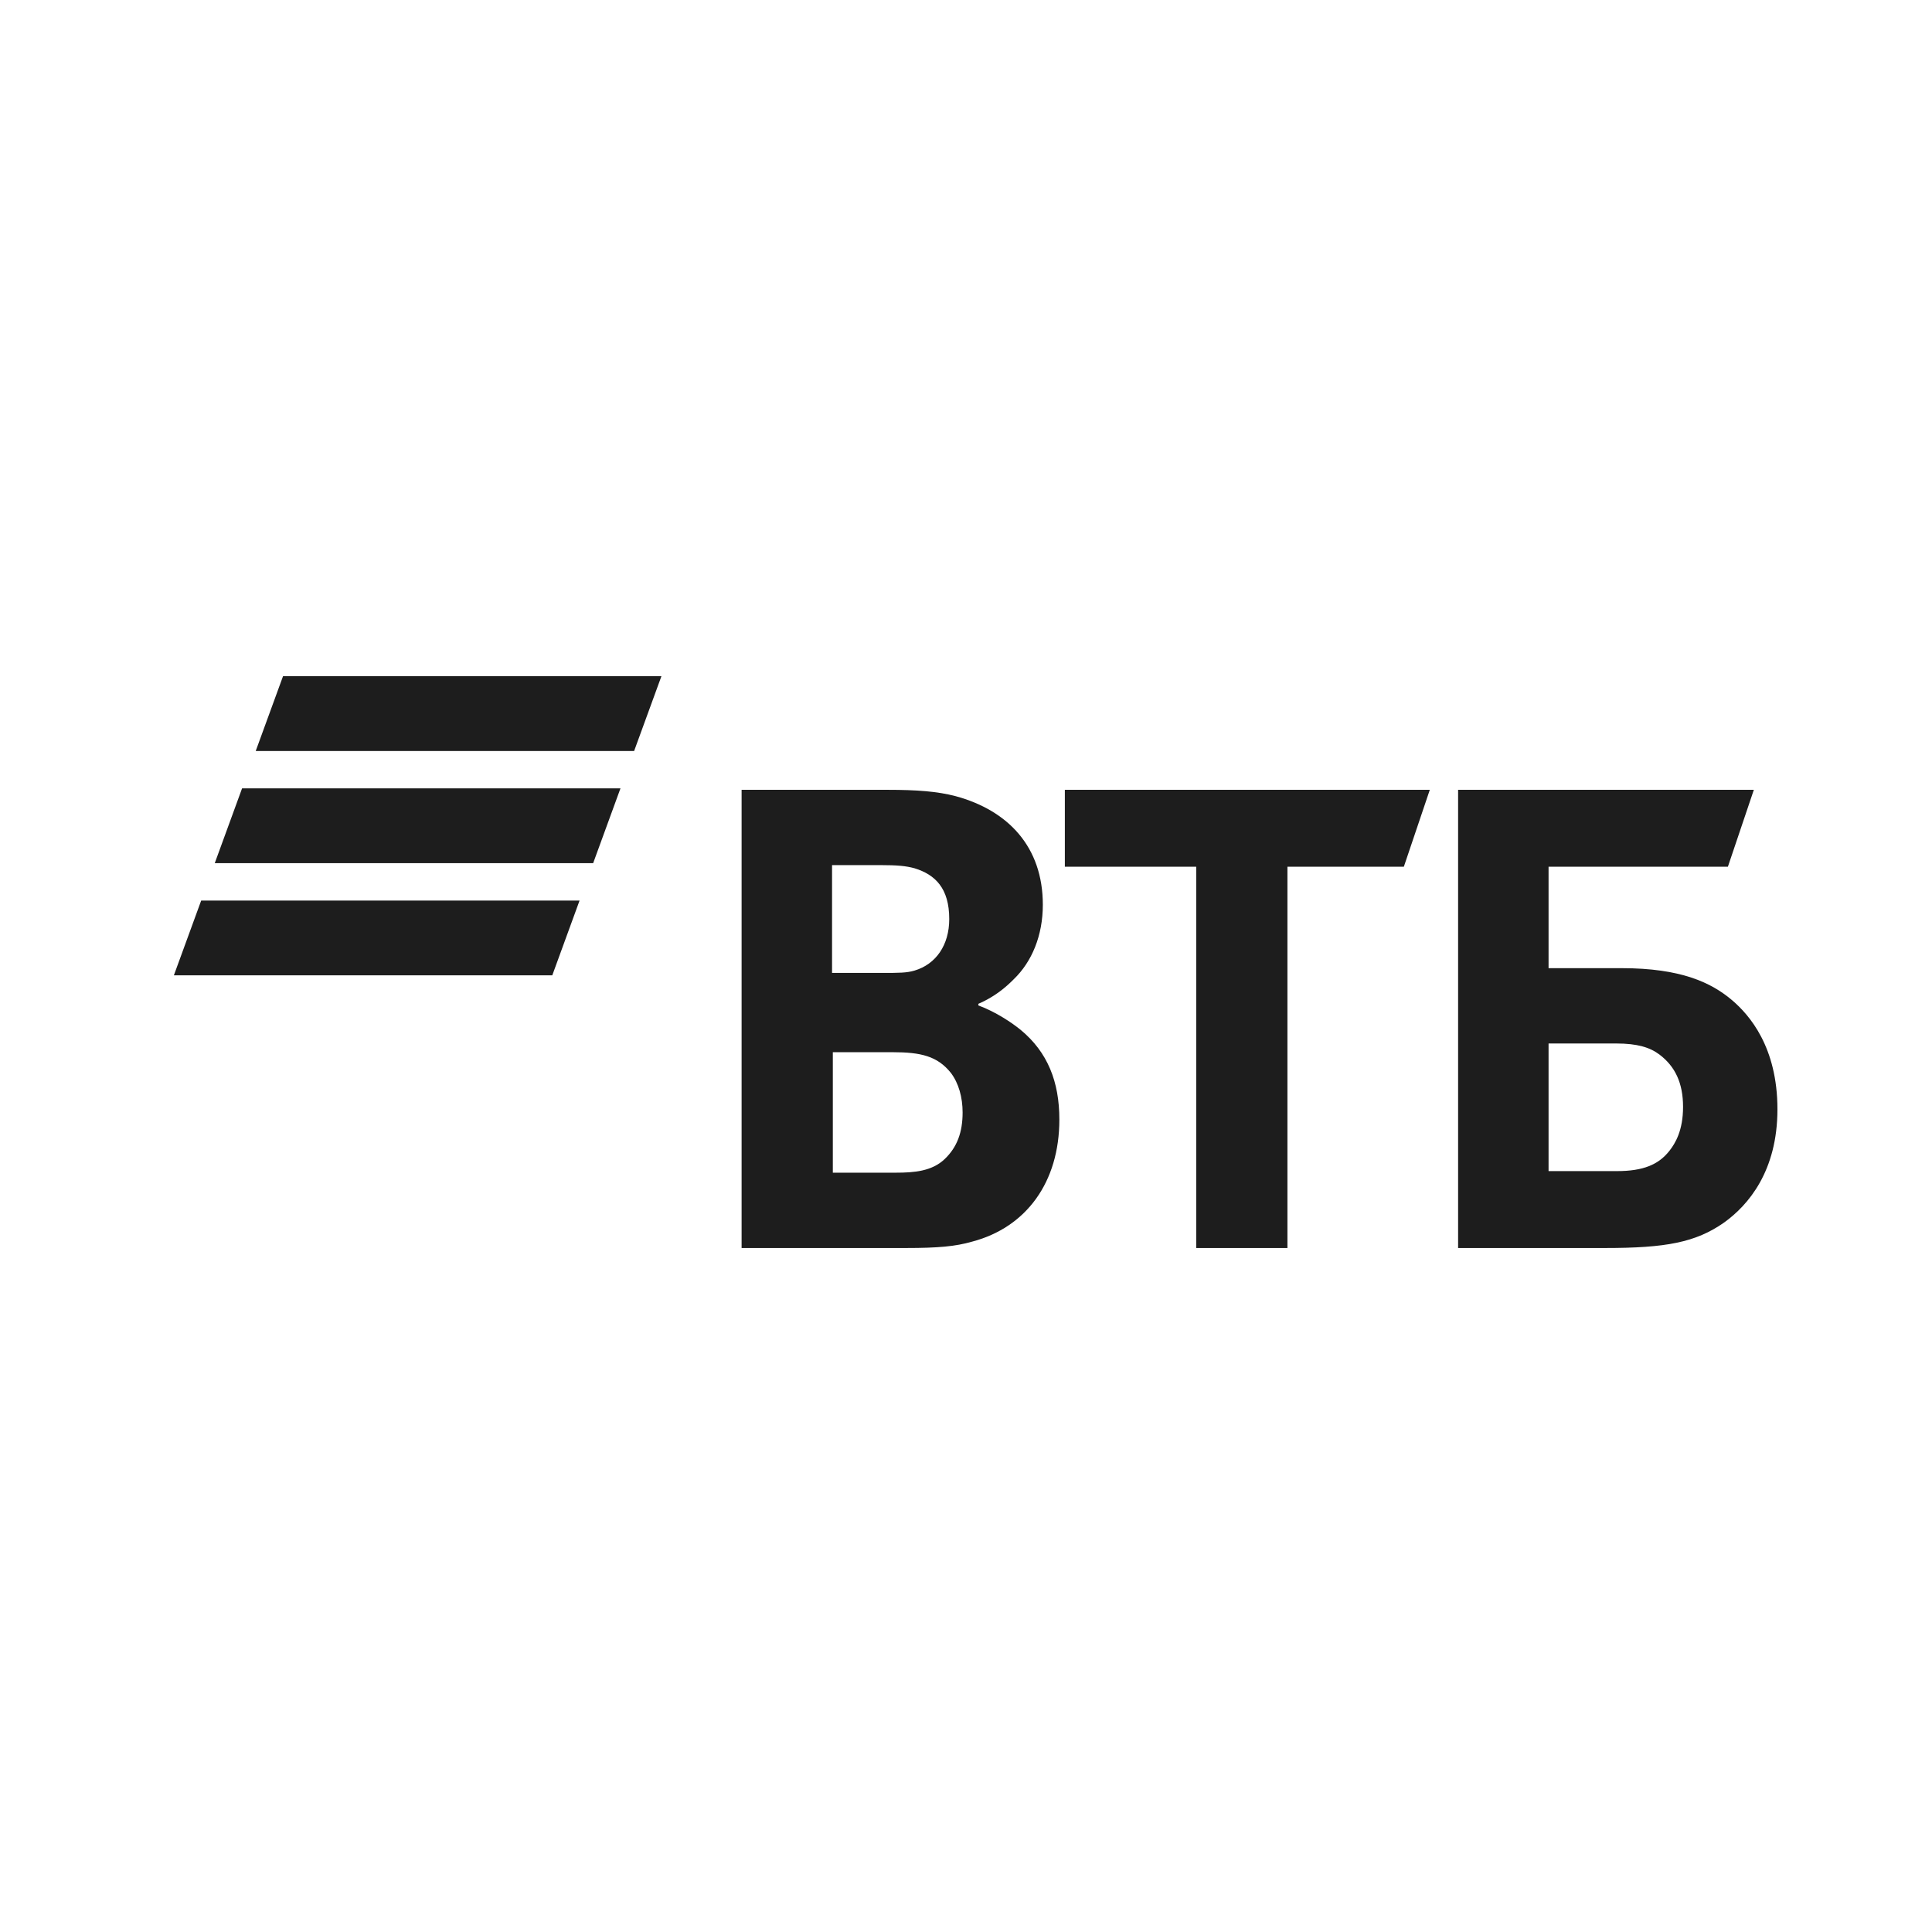
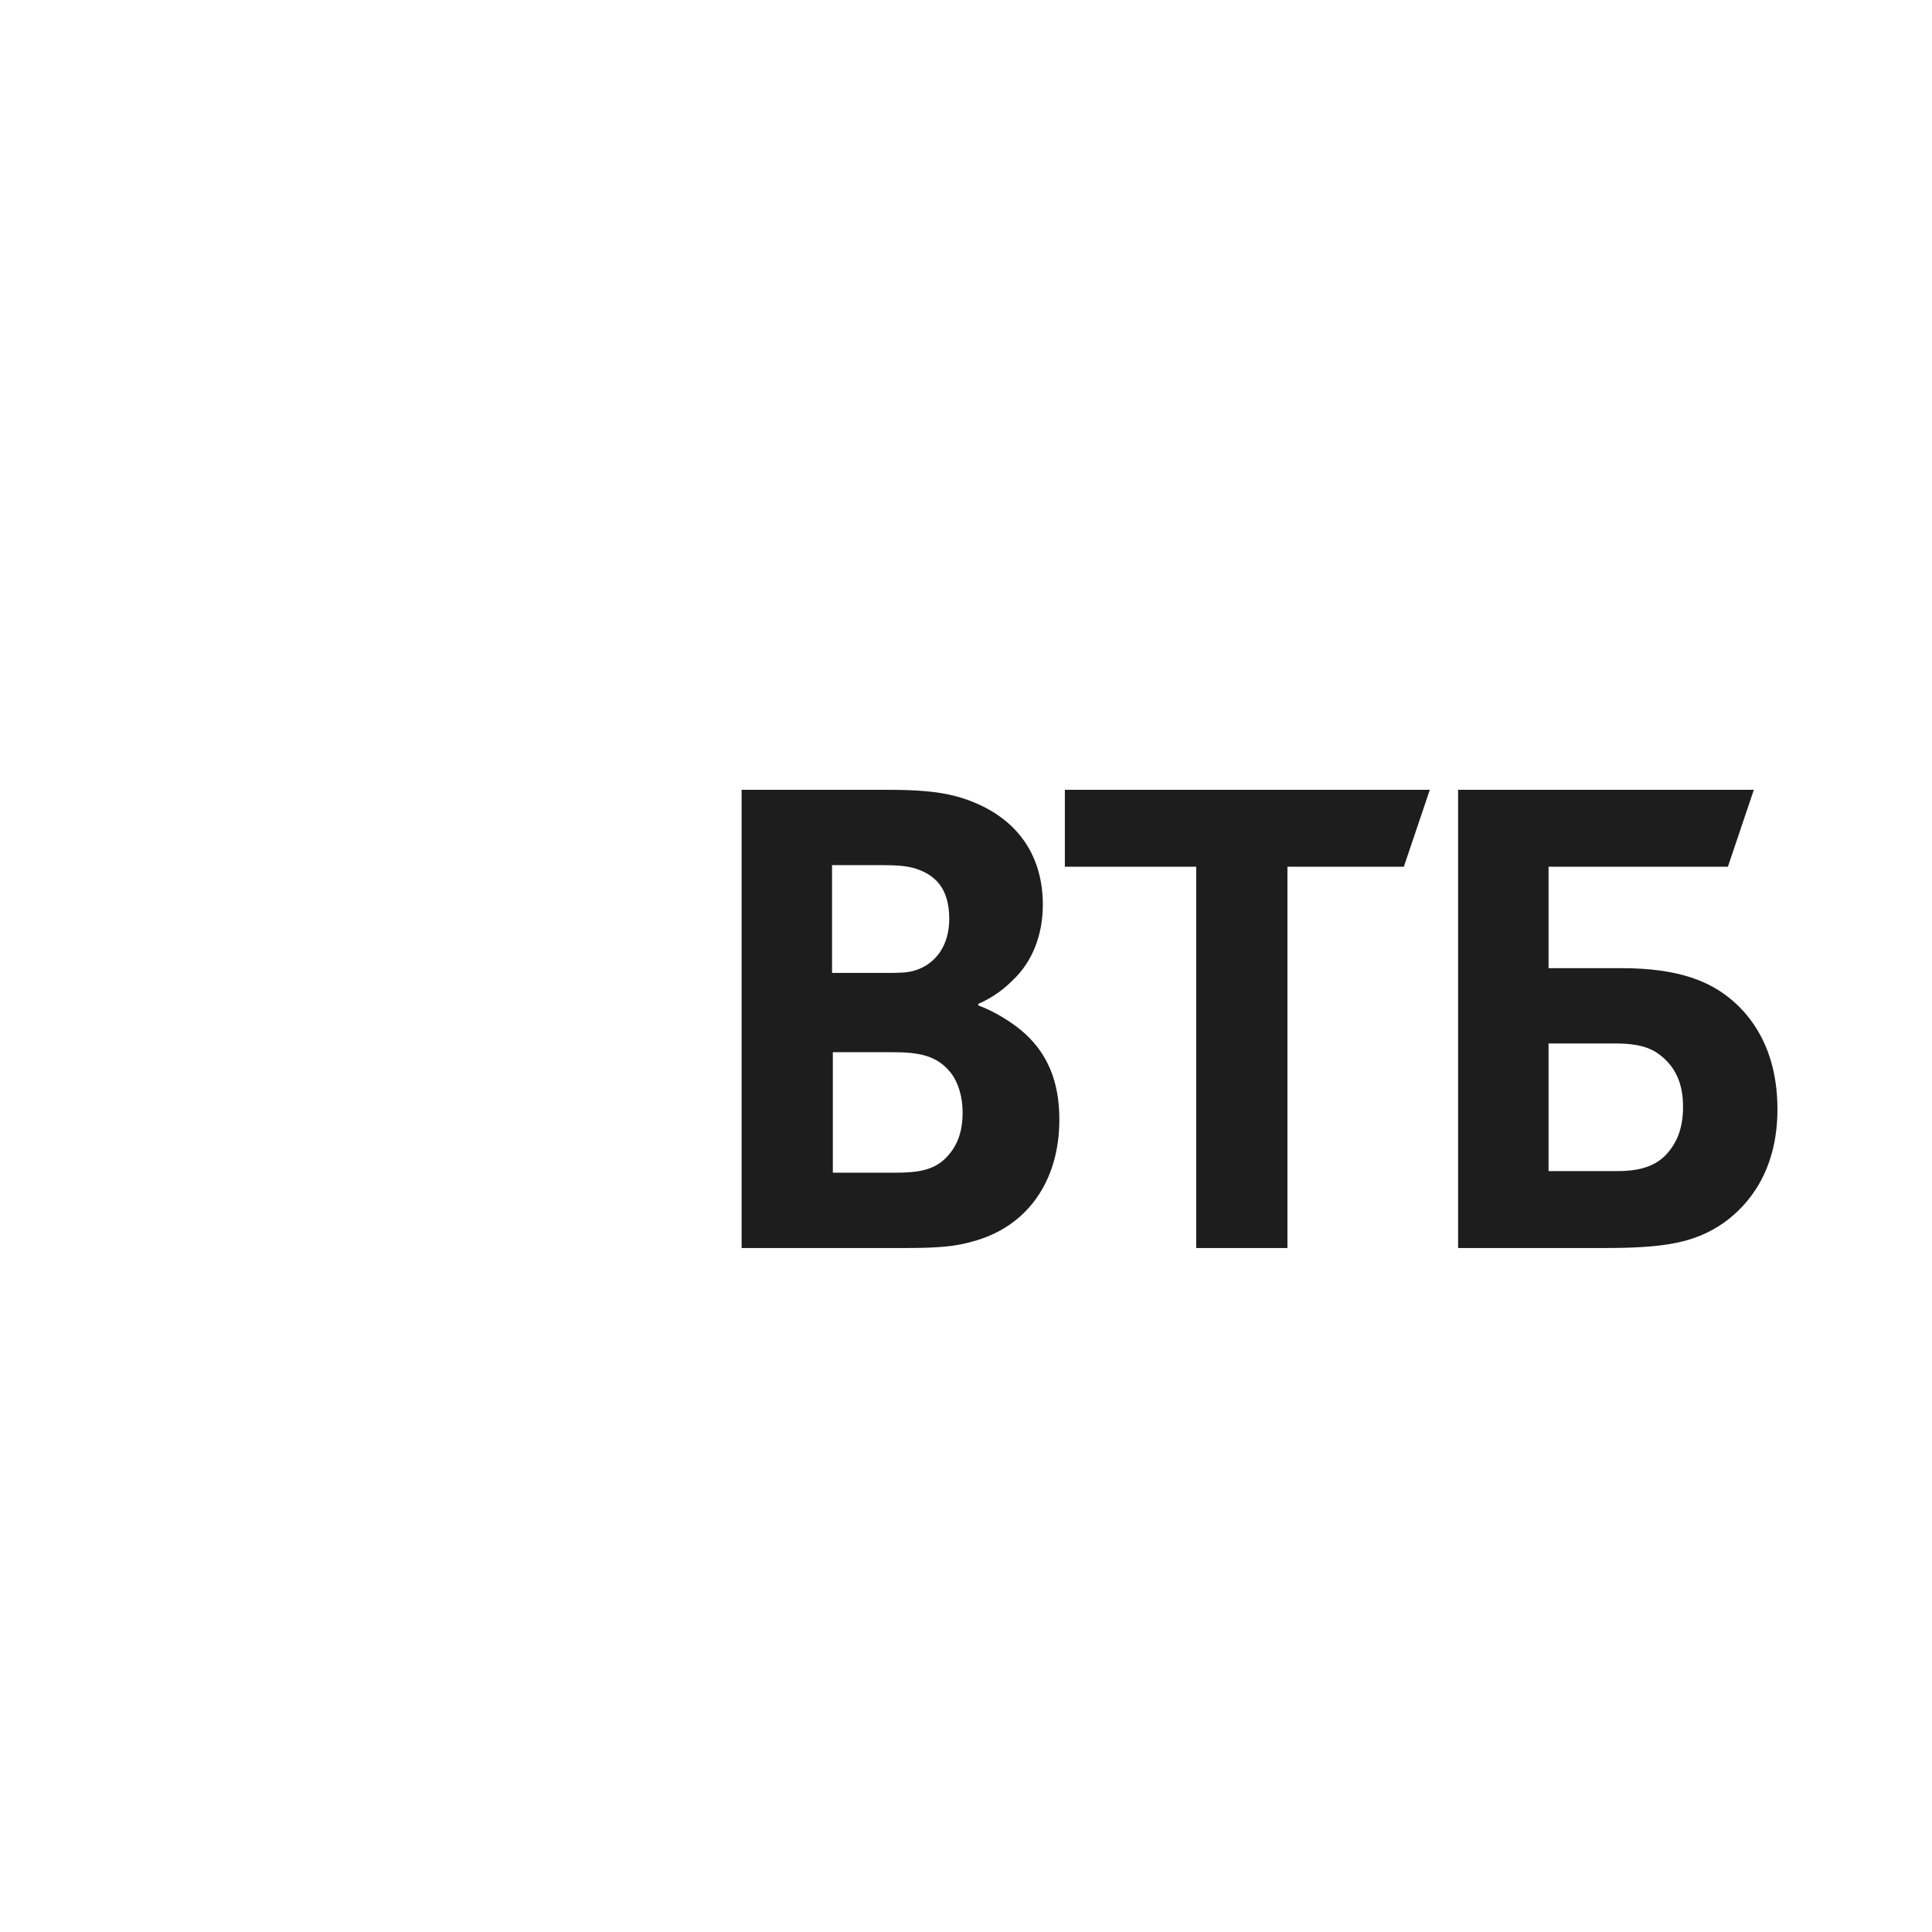
<svg xmlns="http://www.w3.org/2000/svg" width="150" height="150" viewBox="0 0 150 150" fill="none">
-   <path fill-rule="evenodd" clip-rule="evenodd" d="M21.974 52.5L19.854 58.307H49.233L51.353 52.5H21.974ZM18.794 61.209L16.674 67.015H46.053L48.173 61.209H18.794ZM15.62 69.919L13.499 75.725H42.879L44.997 69.919H15.62Z" fill="#1D1D1D" />
  <path fill-rule="evenodd" clip-rule="evenodd" d="M75.958 77.938V78.06C77.301 78.553 78.583 79.415 79.255 79.968C81.331 81.692 82.248 83.969 82.248 86.923C82.248 91.786 79.683 95.294 75.469 96.402C74.187 96.771 72.844 96.895 70.339 96.895H57.578V61.321H68.875C71.195 61.321 72.783 61.444 74.187 61.812C78.279 62.921 80.965 65.752 80.965 70.244C80.965 72.645 80.11 74.677 78.706 76.03C78.096 76.645 77.241 77.384 75.958 77.938ZM64.661 81.692V91.047H69.547C71.011 91.047 72.355 90.924 73.333 90.001C74.31 89.077 74.737 87.908 74.737 86.369C74.737 85.201 74.431 84.093 73.821 83.293C72.783 82 71.5 81.692 69.302 81.692H64.661ZM64.6 75.537H68.569C69.79 75.537 70.401 75.537 71.011 75.353C72.661 74.86 73.699 73.384 73.699 71.352C73.699 68.953 72.6 67.905 71.011 67.414C70.339 67.229 69.668 67.167 68.325 67.167H64.6V75.537ZM92.873 96.895V67.29H82.675V61.321H111.01L108.995 67.29H99.956V96.895H92.873ZM113.207 96.895V61.321H136.168L134.154 67.29H120.23V75.168H125.91C130.489 75.168 132.871 76.276 134.52 77.691C135.802 78.799 138 81.261 138 86.124C138 90.924 135.741 93.57 133.848 94.925C131.65 96.463 129.33 96.895 124.627 96.895H113.207ZM120.23 90.924H125.544C127.558 90.924 128.779 90.432 129.634 89.323C130.062 88.77 130.672 87.784 130.672 85.939C130.672 84.093 130.062 82.8 128.841 81.876C128.109 81.323 127.131 81.016 125.482 81.016H120.23V90.924Z" fill="#1D1D1D" />
</svg>